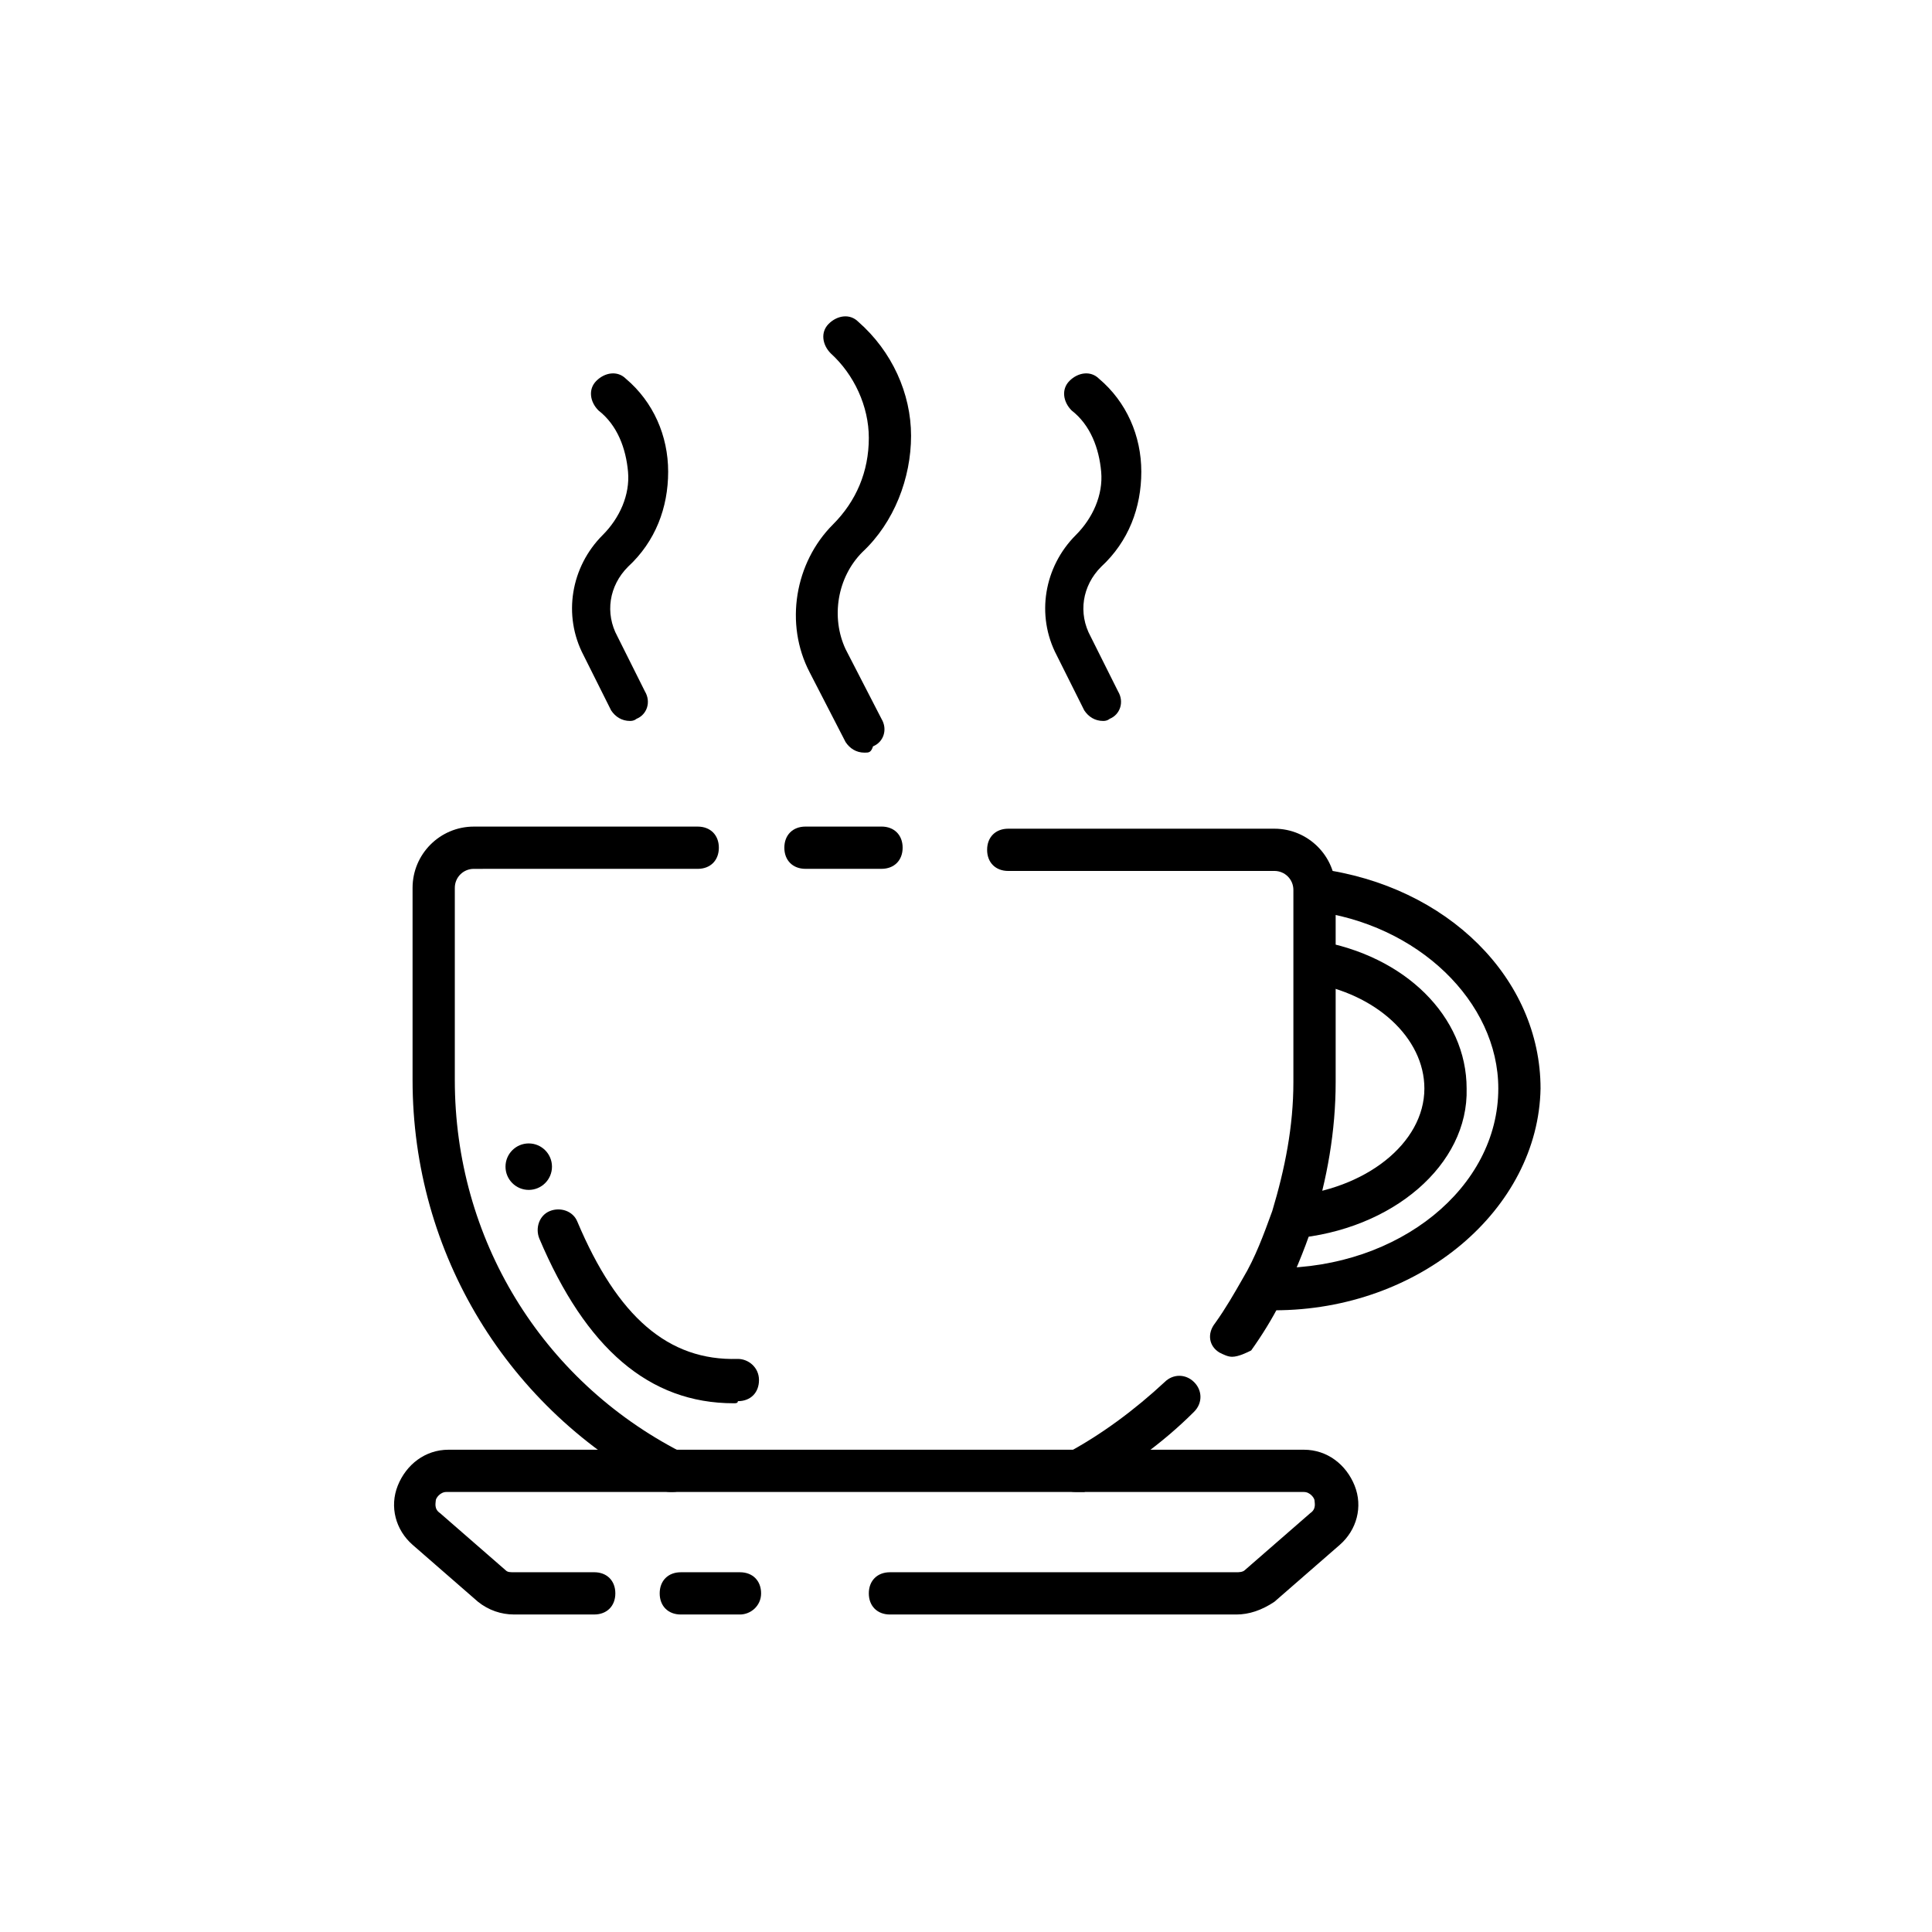
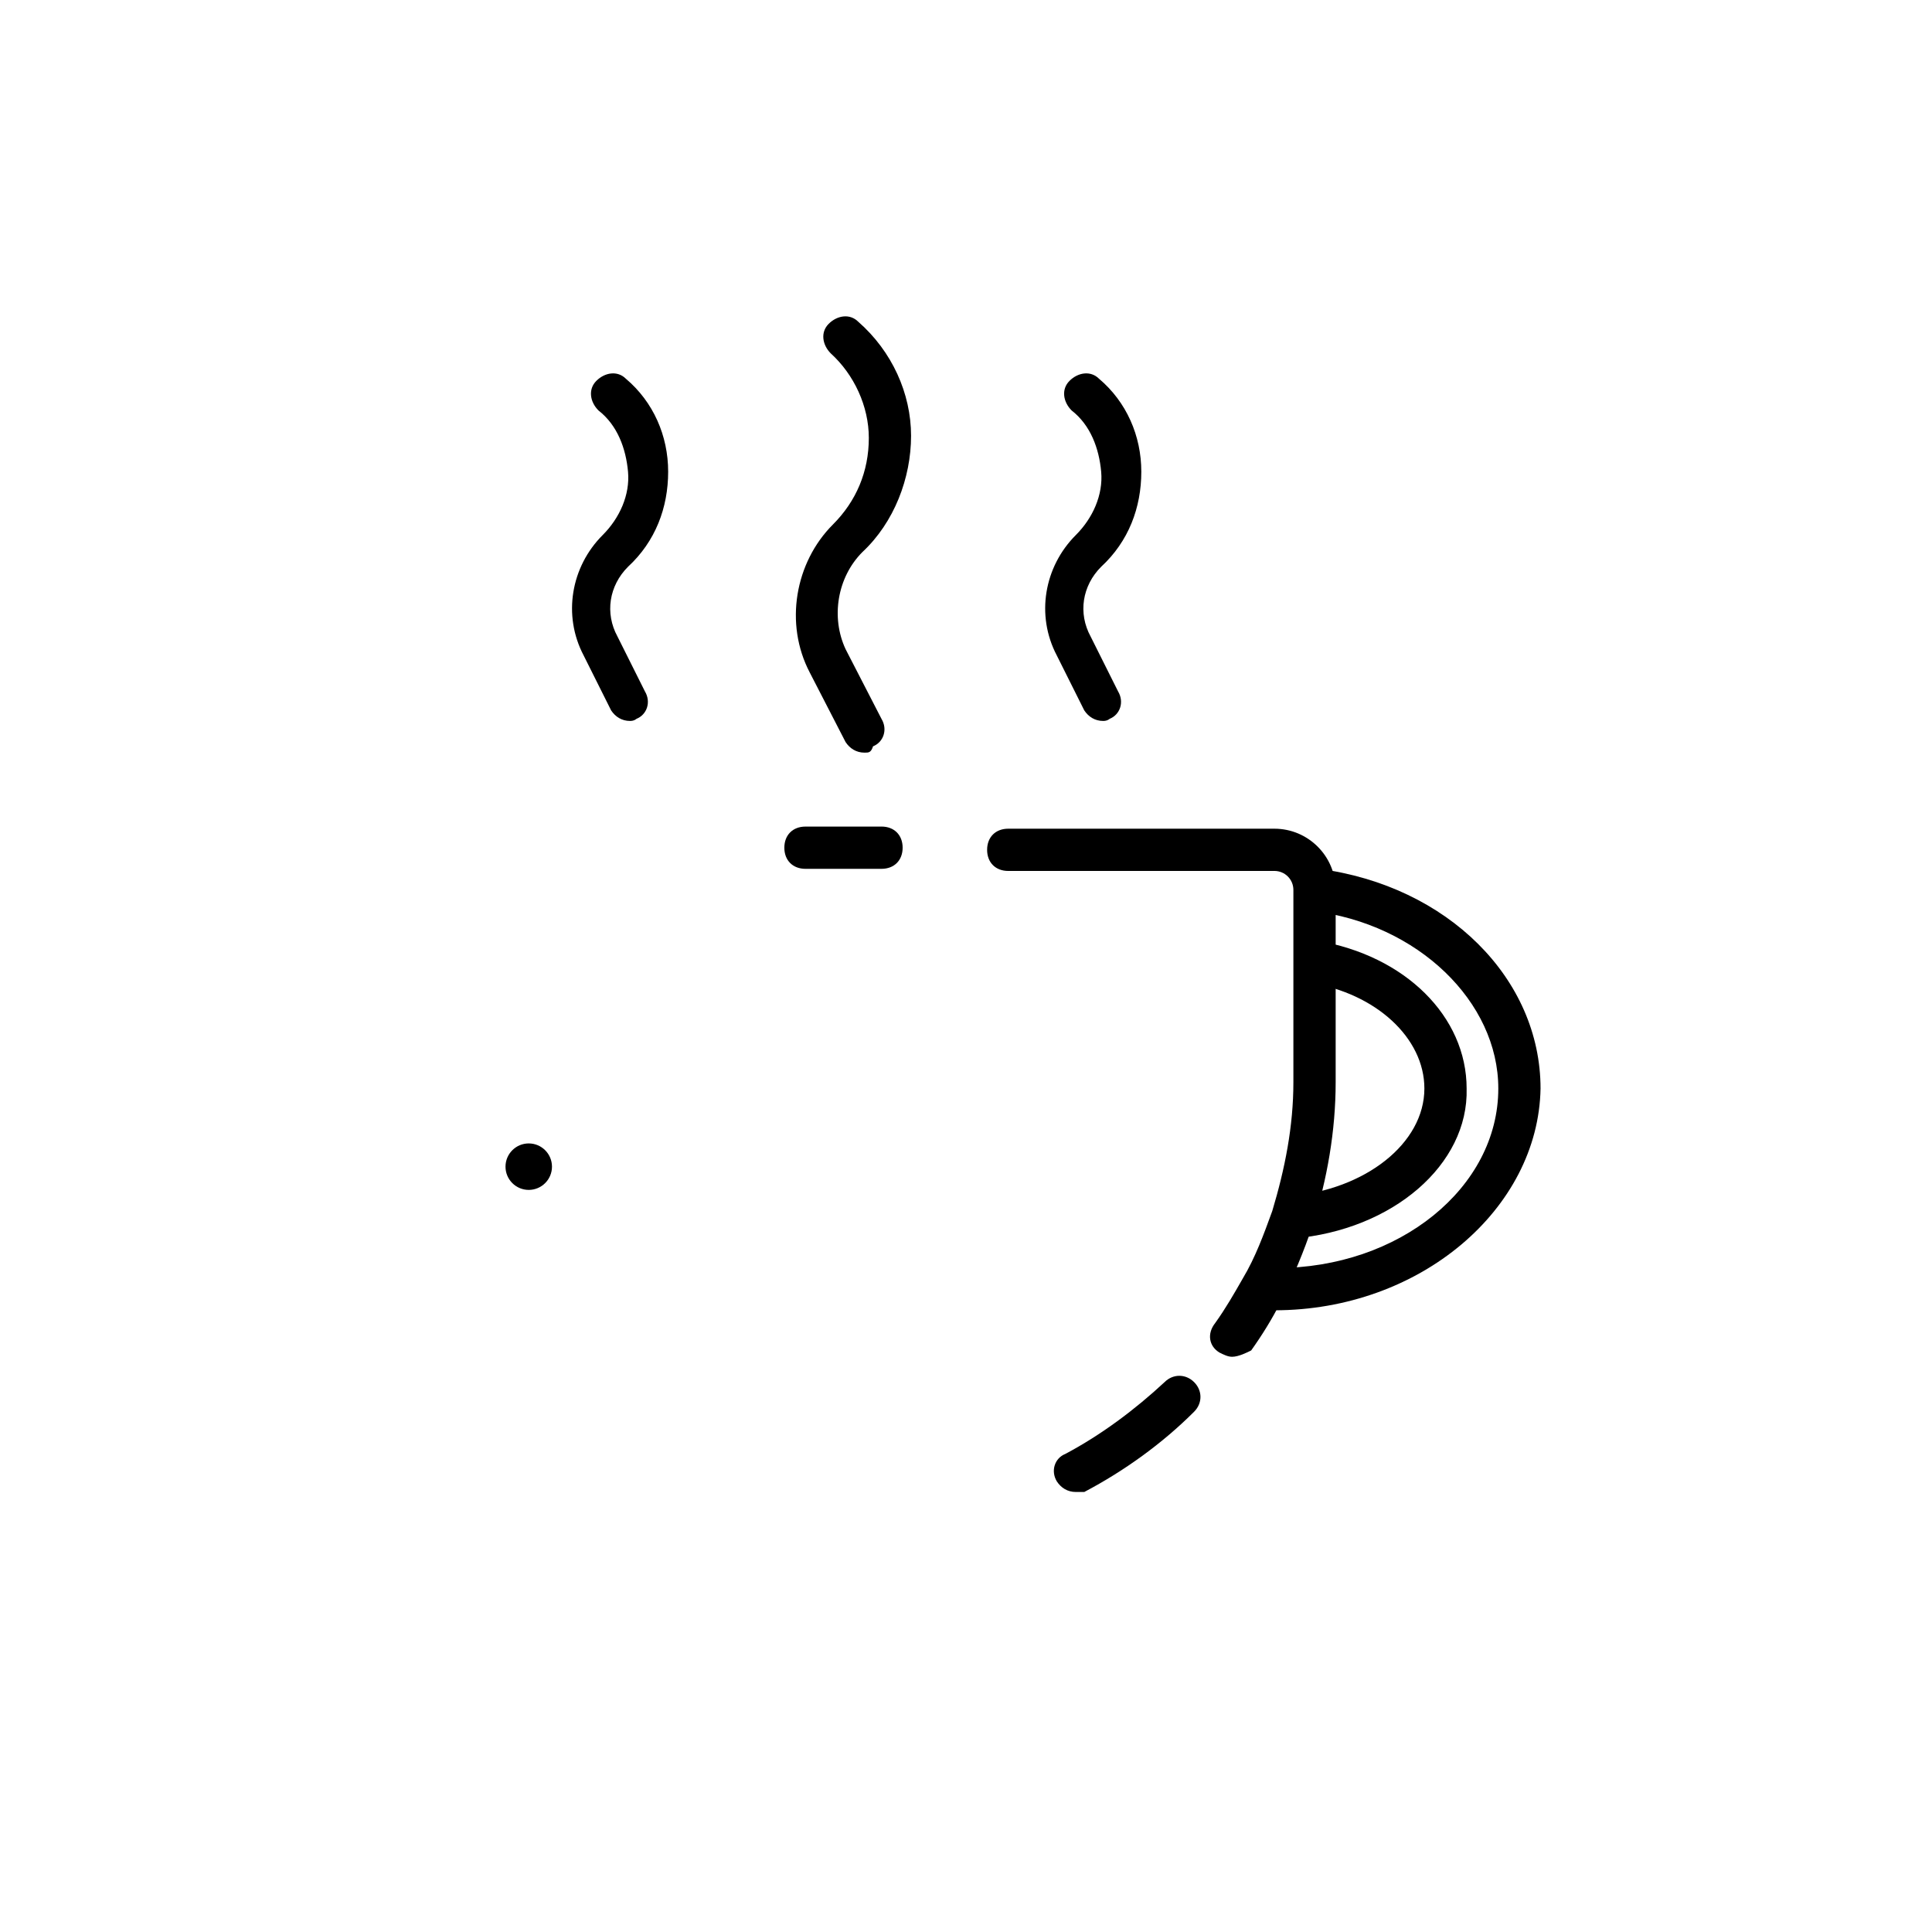
<svg xmlns="http://www.w3.org/2000/svg" fill="#000000" width="800px" height="800px" version="1.1" viewBox="144 144 512 512">
  <g>
-     <path d="m340.1 571.86h-15.676c-3.359 0-5.598-2.238-5.598-5.598 0-3.359 2.238-5.598 5.598-5.598h15.676c3.359 0 5.598 2.238 5.598 5.598 0 3.356-2.801 5.598-5.598 5.598z" />
-     <path d="m471.65 571.86h-91.805c-3.359 0-5.598-2.238-5.598-5.598 0-3.359 2.238-5.598 5.598-5.598h91.805c0.559 0 1.68 0 2.238-0.559l17.352-15.113c1.68-1.121 1.121-2.801 1.121-3.359s-1.121-2.238-2.801-2.238l-227.27-0.004c-1.68 0-2.801 1.68-2.801 2.238s-0.559 2.238 1.121 3.359l17.352 15.113c0.559 0.559 1.121 0.559 2.238 0.559h21.273c3.359 0 5.598 2.238 5.598 5.598s-2.238 5.598-5.598 5.598h-21.273c-3.359 0-6.719-1.121-9.516-3.359l-17.352-15.113c-4.477-3.918-6.156-10.078-3.918-15.676 2.238-5.598 7.277-9.516 13.434-9.516h226.71c6.156 0 11.195 3.918 13.434 9.516 2.238 5.598 0.559 11.754-3.918 15.676l-17.352 15.113c-3.359 2.242-6.715 3.363-10.074 3.363z" />
-     <path d="m322.19 539.39c-1.121 0-1.68 0-2.801-0.559-40.863-21.273-66.055-62.699-66.055-108.6v-50.941c0-8.957 7.277-16.234 16.234-16.234h59.336c3.359 0 5.598 2.238 5.598 5.598 0 3.359-2.238 5.598-5.598 5.598l-59.336 0.004c-2.801 0-5.039 2.238-5.039 5.039v50.941c0 41.984 22.953 79.488 59.898 98.523 2.801 1.68 3.918 5.039 2.238 7.277-0.559 2.234-2.238 3.356-4.477 3.356z" />
    <path d="m377.61 374.25h-20.152c-3.359 0-5.598-2.238-5.598-5.598s2.238-5.598 5.598-5.598l20.152-0.004c3.359 0 5.598 2.238 5.598 5.598 0 3.359-2.238 5.602-5.598 5.602z" />
    <path d="m470.53 503.56c-1.121 0-2.238-0.559-3.359-1.121-2.801-1.68-3.359-5.039-1.121-7.836 2.801-3.918 5.039-7.836 7.277-11.754 3.359-5.598 5.598-11.754 7.836-17.914 3.359-11.195 5.598-22.391 5.598-34.148v-50.941c0-2.801-2.238-5.039-5.039-5.039l-70.527 0.004c-3.359 0-5.598-2.238-5.598-5.598 0-3.359 2.238-5.598 5.598-5.598h70.535c8.957 0 16.234 7.277 16.234 16.234v50.941c0 12.875-2.238 25.75-6.156 38.066-2.238 6.719-5.039 13.434-8.398 20.152-2.238 4.477-5.039 8.957-7.836 12.875-1.125 0.559-3.363 1.676-5.043 1.676z" />
    <path d="m429.11 539.39c-2.238 0-3.918-1.121-5.039-2.801-1.68-2.801-0.559-6.156 2.238-7.277 9.516-5.039 18.473-11.754 26.309-19.031 2.238-2.238 5.598-2.238 7.836 0 2.238 2.238 2.238 5.598 0 7.836-8.398 8.398-18.473 15.676-29.109 21.273h-2.234z" />
    <path d="m481.73 491.24h-3.359l0.559-11.195h3.359c32.469 0 58.777-21.273 58.777-47.582 0-22.953-21.273-43.664-49.262-47.023l1.68-11.195c34.148 4.477 58.777 29.109 58.777 58.219-0.559 31.91-31.906 58.777-70.531 58.777zm5.039-19.031-1.121-11.195c20.152-1.68 35.828-13.996 35.828-28.551 0-13.434-12.875-25.191-30.23-27.988l1.68-11.195c23.512 3.918 39.746 20.152 39.746 39.184 0.559 20.152-19.594 37.508-45.902 39.746z" />
    <path d="m310.99 335.06c-2.238 0-3.918-1.121-5.039-2.801l-7.277-14.555c-5.598-10.637-3.359-23.512 5.039-31.906 4.477-4.477 7.277-10.637 6.719-16.793s-2.801-12.316-7.836-16.234c-2.238-2.238-2.801-5.598-0.559-7.836 2.238-2.238 5.598-2.801 7.836-0.559 7.277 6.156 11.195 15.113 11.195 24.629 0 9.516-3.359 18.473-10.637 25.191-5.039 5.039-6.156 12.316-2.801 18.473l7.277 14.555c1.68 2.801 0.559 6.156-2.238 7.277 0 0-0.559 0.559-1.68 0.559z" />
    <path d="m373.13 343.46c-2.238 0-3.918-1.121-5.039-2.801l-9.516-18.473c-6.719-12.875-3.918-29.109 6.156-39.184 6.156-6.156 9.516-13.996 9.516-22.953 0-8.398-3.918-16.793-10.078-22.391-2.238-2.238-2.801-5.598-0.559-7.836 2.238-2.238 5.598-2.801 7.836-0.559 8.957 7.836 13.996 19.031 13.996 30.23 0 11.195-4.477 22.953-12.875 30.789-6.719 6.719-8.398 17.352-4.477 25.75l9.516 18.473c1.68 2.801 0.559 6.156-2.238 7.277-0.559 1.676-1.117 1.676-2.238 1.676z" />
    <path d="m436.38 335.06c-2.238 0-3.918-1.121-5.039-2.801l-7.277-14.555c-5.598-10.637-3.359-23.512 5.039-31.906 4.477-4.477 7.277-10.637 6.719-16.793-0.559-6.156-2.801-12.316-7.836-16.234-2.238-2.238-2.801-5.598-0.559-7.836 2.238-2.238 5.598-2.801 7.836-0.559 7.277 6.156 11.195 15.113 11.195 24.629 0 9.516-3.359 18.473-10.637 25.191-5.039 5.039-6.156 12.316-2.801 18.473l7.277 14.555c1.68 2.801 0.559 6.156-2.238 7.277 0 0-0.559 0.559-1.68 0.559z" />
-     <path d="m338.42 515.88c-22.391 0-39.184-14.555-51.5-43.664-1.121-2.801 0-6.156 2.801-7.277 2.801-1.121 6.156 0 7.277 2.801 10.637 25.191 24.07 36.945 42.543 36.387 2.801 0 5.598 2.238 5.598 5.598s-2.238 5.598-5.598 5.598c0 0.559-0.562 0.559-1.121 0.559z" />
    <path d="m290.28 453.18c0 3.398-2.758 6.156-6.16 6.156-3.398 0-6.156-2.758-6.156-6.156 0-3.402 2.758-6.16 6.156-6.16 3.402 0 6.16 2.758 6.16 6.16" />
  </g>
</svg>